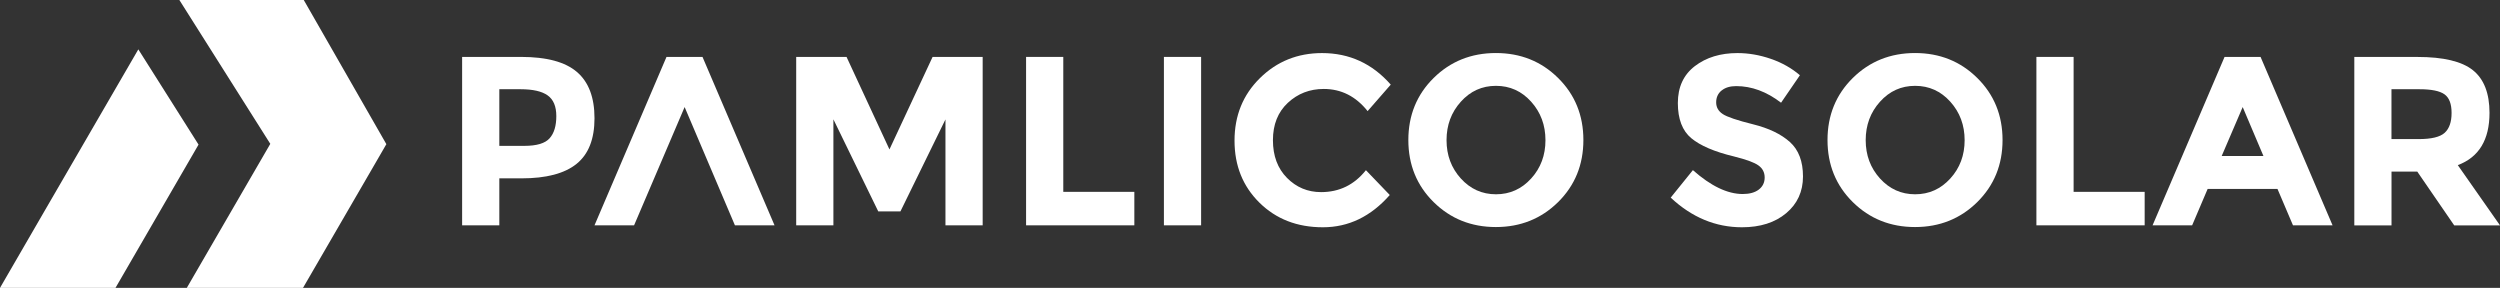
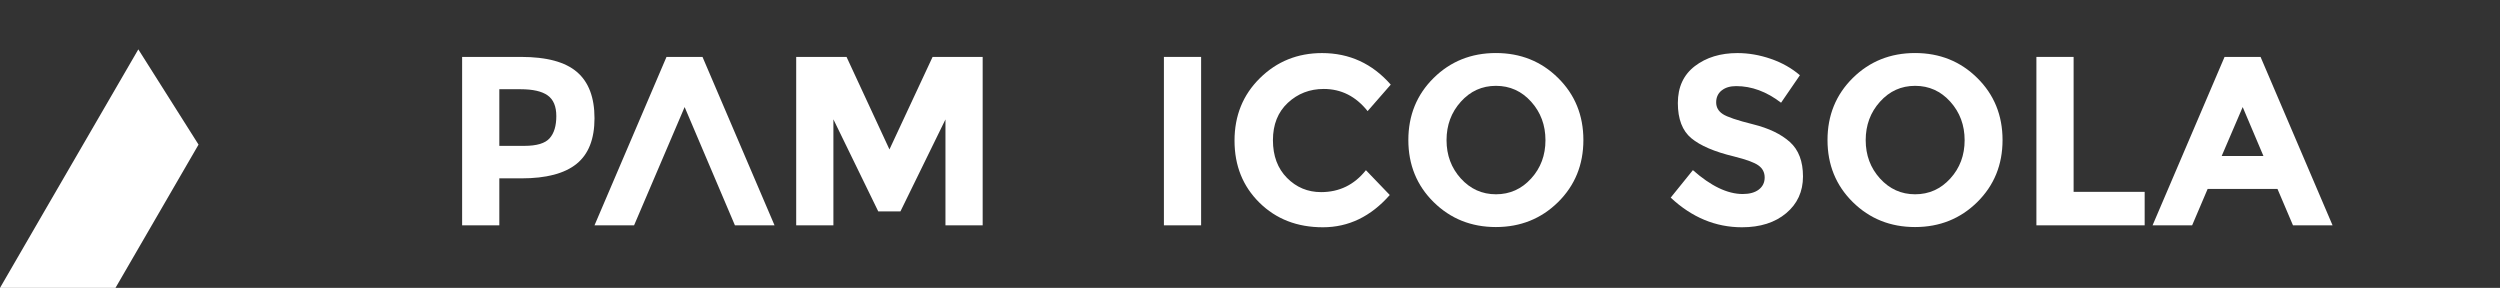
<svg xmlns="http://www.w3.org/2000/svg" width="330px" height="38px" viewBox="0 0 330 38" version="1.1">
  <rect x="0" y="0" width="330" height="38" fill="#333333" stroke="none" />
  <title>logo-footer</title>
  <g id="Symbols" stroke="none" stroke-width="1" fill="none" fill-rule="evenodd">
    <g id="footer" transform="translate(-106, -39)" fill="#FFFFFF" fill-rule="nonzero">
      <g id="logo-footer" transform="translate(106, 39)">
        <g id="Group">
          <polygon id="Path" points="26.207 19.088 15.244 38 0 38 5.943 27.741 18.259 6.516" />
-           <polygon id="Path" points="40.096 0 51 19.029 49.463 21.684 39.996 38 24.657 38 35.679 18.988 23.676 0" />
        </g>
        <g id="Group" transform="translate(61, 7)">
          <path d="M15.157,2.502 C16.702,3.824 17.474,5.862 17.474,8.608 C17.474,11.354 16.684,13.362 15.098,14.636 C13.512,15.911 11.095,16.543 7.841,16.543 L4.911,16.543 L4.911,22.744 L0,22.744 L0,0.512 L7.776,0.512 C11.154,0.512 13.613,1.174 15.157,2.502 Z M11.555,11.247 C12.145,10.58 12.434,9.603 12.434,8.322 C12.434,7.041 12.05,6.13 11.284,5.588 C10.518,5.046 9.327,4.778 7.711,4.778 L4.911,4.778 L4.911,12.254 L8.212,12.254 C9.851,12.254 10.96,11.92 11.549,11.253 L11.555,11.247 Z" id="Shape" />
          <polygon id="Path" points="31.73 0.512 26.978 0.512 17.474 22.744 22.698 22.744 29.371 7.131 36.01 22.744 41.239 22.744" />
          <polygon id="Path" points="63.807 8.751 57.858 20.903 54.928 20.903 49.009 8.751 49.009 22.744 44.098 22.744 44.098 0.512 50.743 0.512 56.408 12.724 62.103 0.512 68.712 0.512 68.712 22.744 63.801 22.744 63.801 8.751" />
-           <polygon id="Path" points="74.443 22.744 74.443 0.512 79.353 0.512 79.353 18.324 88.733 18.324 88.733 22.744" />
          <polygon id="Path" points="92.636 0.512 97.547 0.512 97.547 22.744 92.636 22.744" />
          <path d="M113.382,18.359 C115.794,18.359 117.769,17.394 119.301,15.464 L122.45,18.741 C119.95,21.582 117.008,23 113.618,23 C110.228,23 107.44,21.916 105.247,19.753 C103.053,17.591 101.957,14.863 101.957,11.563 C101.957,8.262 103.071,5.516 105.311,3.312 C107.546,1.108 110.281,0.006 113.512,0.006 C117.12,0.006 120.144,1.394 122.579,4.17 L119.525,7.667 C117.975,5.719 116.041,4.742 113.736,4.742 C111.891,4.742 110.311,5.349 108.996,6.571 C107.687,7.792 107.027,9.43 107.027,11.503 C107.027,13.576 107.646,15.232 108.884,16.483 C110.122,17.734 111.62,18.359 113.388,18.359 L113.382,18.359 Z" id="Path" />
          <path d="M144.67,19.676 C142.447,21.868 139.706,22.97 136.457,22.97 C133.209,22.97 130.467,21.874 128.239,19.676 C126.016,17.484 124.902,14.75 124.902,11.485 C124.902,8.221 126.016,5.492 128.239,3.294 C130.462,1.102 133.203,0 136.457,0 C139.712,0 142.447,1.096 144.67,3.294 C146.892,5.486 148.007,8.221 148.007,11.485 C148.007,14.75 146.892,17.478 144.67,19.676 Z M143.001,11.503 C143.001,9.519 142.37,7.828 141.115,6.428 C139.853,5.028 138.308,4.331 136.469,4.331 C134.63,4.331 133.085,5.028 131.829,6.428 C130.568,7.828 129.943,9.519 129.943,11.503 C129.943,13.487 130.574,15.172 131.829,16.56 C133.091,17.948 134.636,18.645 136.469,18.645 C138.303,18.645 139.853,17.948 141.115,16.56 C142.376,15.172 143.001,13.487 143.001,11.503 Z" id="Shape" />
          <path d="M166.241,4.95 C165.77,5.343 165.534,5.862 165.534,6.511 C165.534,7.16 165.823,7.673 166.401,8.054 C166.978,8.435 168.311,8.888 170.398,9.406 C172.485,9.924 174.106,10.705 175.262,11.741 C176.417,12.778 176.995,14.297 176.995,16.292 C176.995,18.288 176.252,19.902 174.778,21.141 C173.304,22.38 171.353,23 168.942,23 C165.457,23 162.321,21.695 159.532,19.086 L162.462,15.458 C164.832,17.555 167.025,18.61 169.042,18.61 C169.944,18.61 170.651,18.413 171.164,18.02 C171.677,17.627 171.936,17.097 171.936,16.429 C171.936,15.762 171.665,15.232 171.117,14.839 C170.575,14.446 169.49,14.053 167.874,13.648 C165.316,13.034 163.441,12.23 162.256,11.247 C161.071,10.264 160.476,8.715 160.476,6.606 C160.476,4.498 161.224,2.871 162.728,1.722 C164.225,0.578 166.1,0.006 168.346,0.006 C169.814,0.006 171.282,0.262 172.75,0.768 C174.218,1.275 175.497,1.996 176.588,2.931 L174.1,6.559 C172.19,5.093 170.215,4.366 168.181,4.366 C167.362,4.366 166.719,4.563 166.247,4.956 L166.241,4.95 Z" id="Path" />
          <path d="M199.999,19.676 C197.776,21.868 195.035,22.97 191.787,22.97 C188.538,22.97 185.797,21.874 183.568,19.676 C181.346,17.484 180.231,14.75 180.231,11.485 C180.231,8.221 181.346,5.492 183.568,3.294 C185.791,1.102 188.532,0 191.787,0 C195.041,0 197.776,1.096 199.999,3.294 C202.222,5.486 203.336,8.221 203.336,11.485 C203.336,14.75 202.222,17.478 199.999,19.676 Z M198.331,11.503 C198.331,9.519 197.7,7.828 196.444,6.428 C195.182,5.028 193.638,4.331 191.798,4.331 C189.959,4.331 188.414,5.028 187.159,6.428 C185.897,7.828 185.272,9.519 185.272,11.503 C185.272,13.487 185.903,15.172 187.159,16.56 C188.42,17.948 189.965,18.645 191.798,18.645 C193.632,18.645 195.182,17.948 196.444,16.56 C197.706,15.172 198.331,13.487 198.331,11.503 Z" id="Shape" />
          <polygon id="Path" points="207.805 22.744 207.805 0.512 212.716 0.512 212.716 18.324 222.095 18.324 222.095 22.744" />
          <path d="M241.674,22.744 L239.629,17.943 L230.408,17.943 L228.362,22.744 L223.139,22.744 L232.642,0.512 L237.394,0.512 L246.898,22.744 L241.674,22.744 L241.674,22.744 Z M235.036,7.131 L232.265,13.588 L237.772,13.588 L235.036,7.131 Z" id="Shape" />
-           <path d="M267.615,7.893 C267.615,11.455 266.217,13.755 263.429,14.797 L269,22.75 L262.957,22.75 L258.082,15.655 L254.68,15.655 L254.68,22.75 L249.769,22.75 L249.769,0.518 L258.111,0.518 C261.53,0.518 263.971,1.102 265.427,2.27 C266.884,3.437 267.615,5.314 267.615,7.899 L267.615,7.893 Z M261.695,10.532 C262.303,9.978 262.609,9.108 262.609,7.911 C262.609,6.714 262.297,5.891 261.666,5.445 C261.035,4.998 259.933,4.778 258.359,4.778 L254.674,4.778 L254.674,11.36 L258.264,11.36 C259.945,11.36 261.088,11.086 261.695,10.532 L261.695,10.532 Z" id="Shape" />
        </g>
      </g>
    </g>
  </g>
</svg>